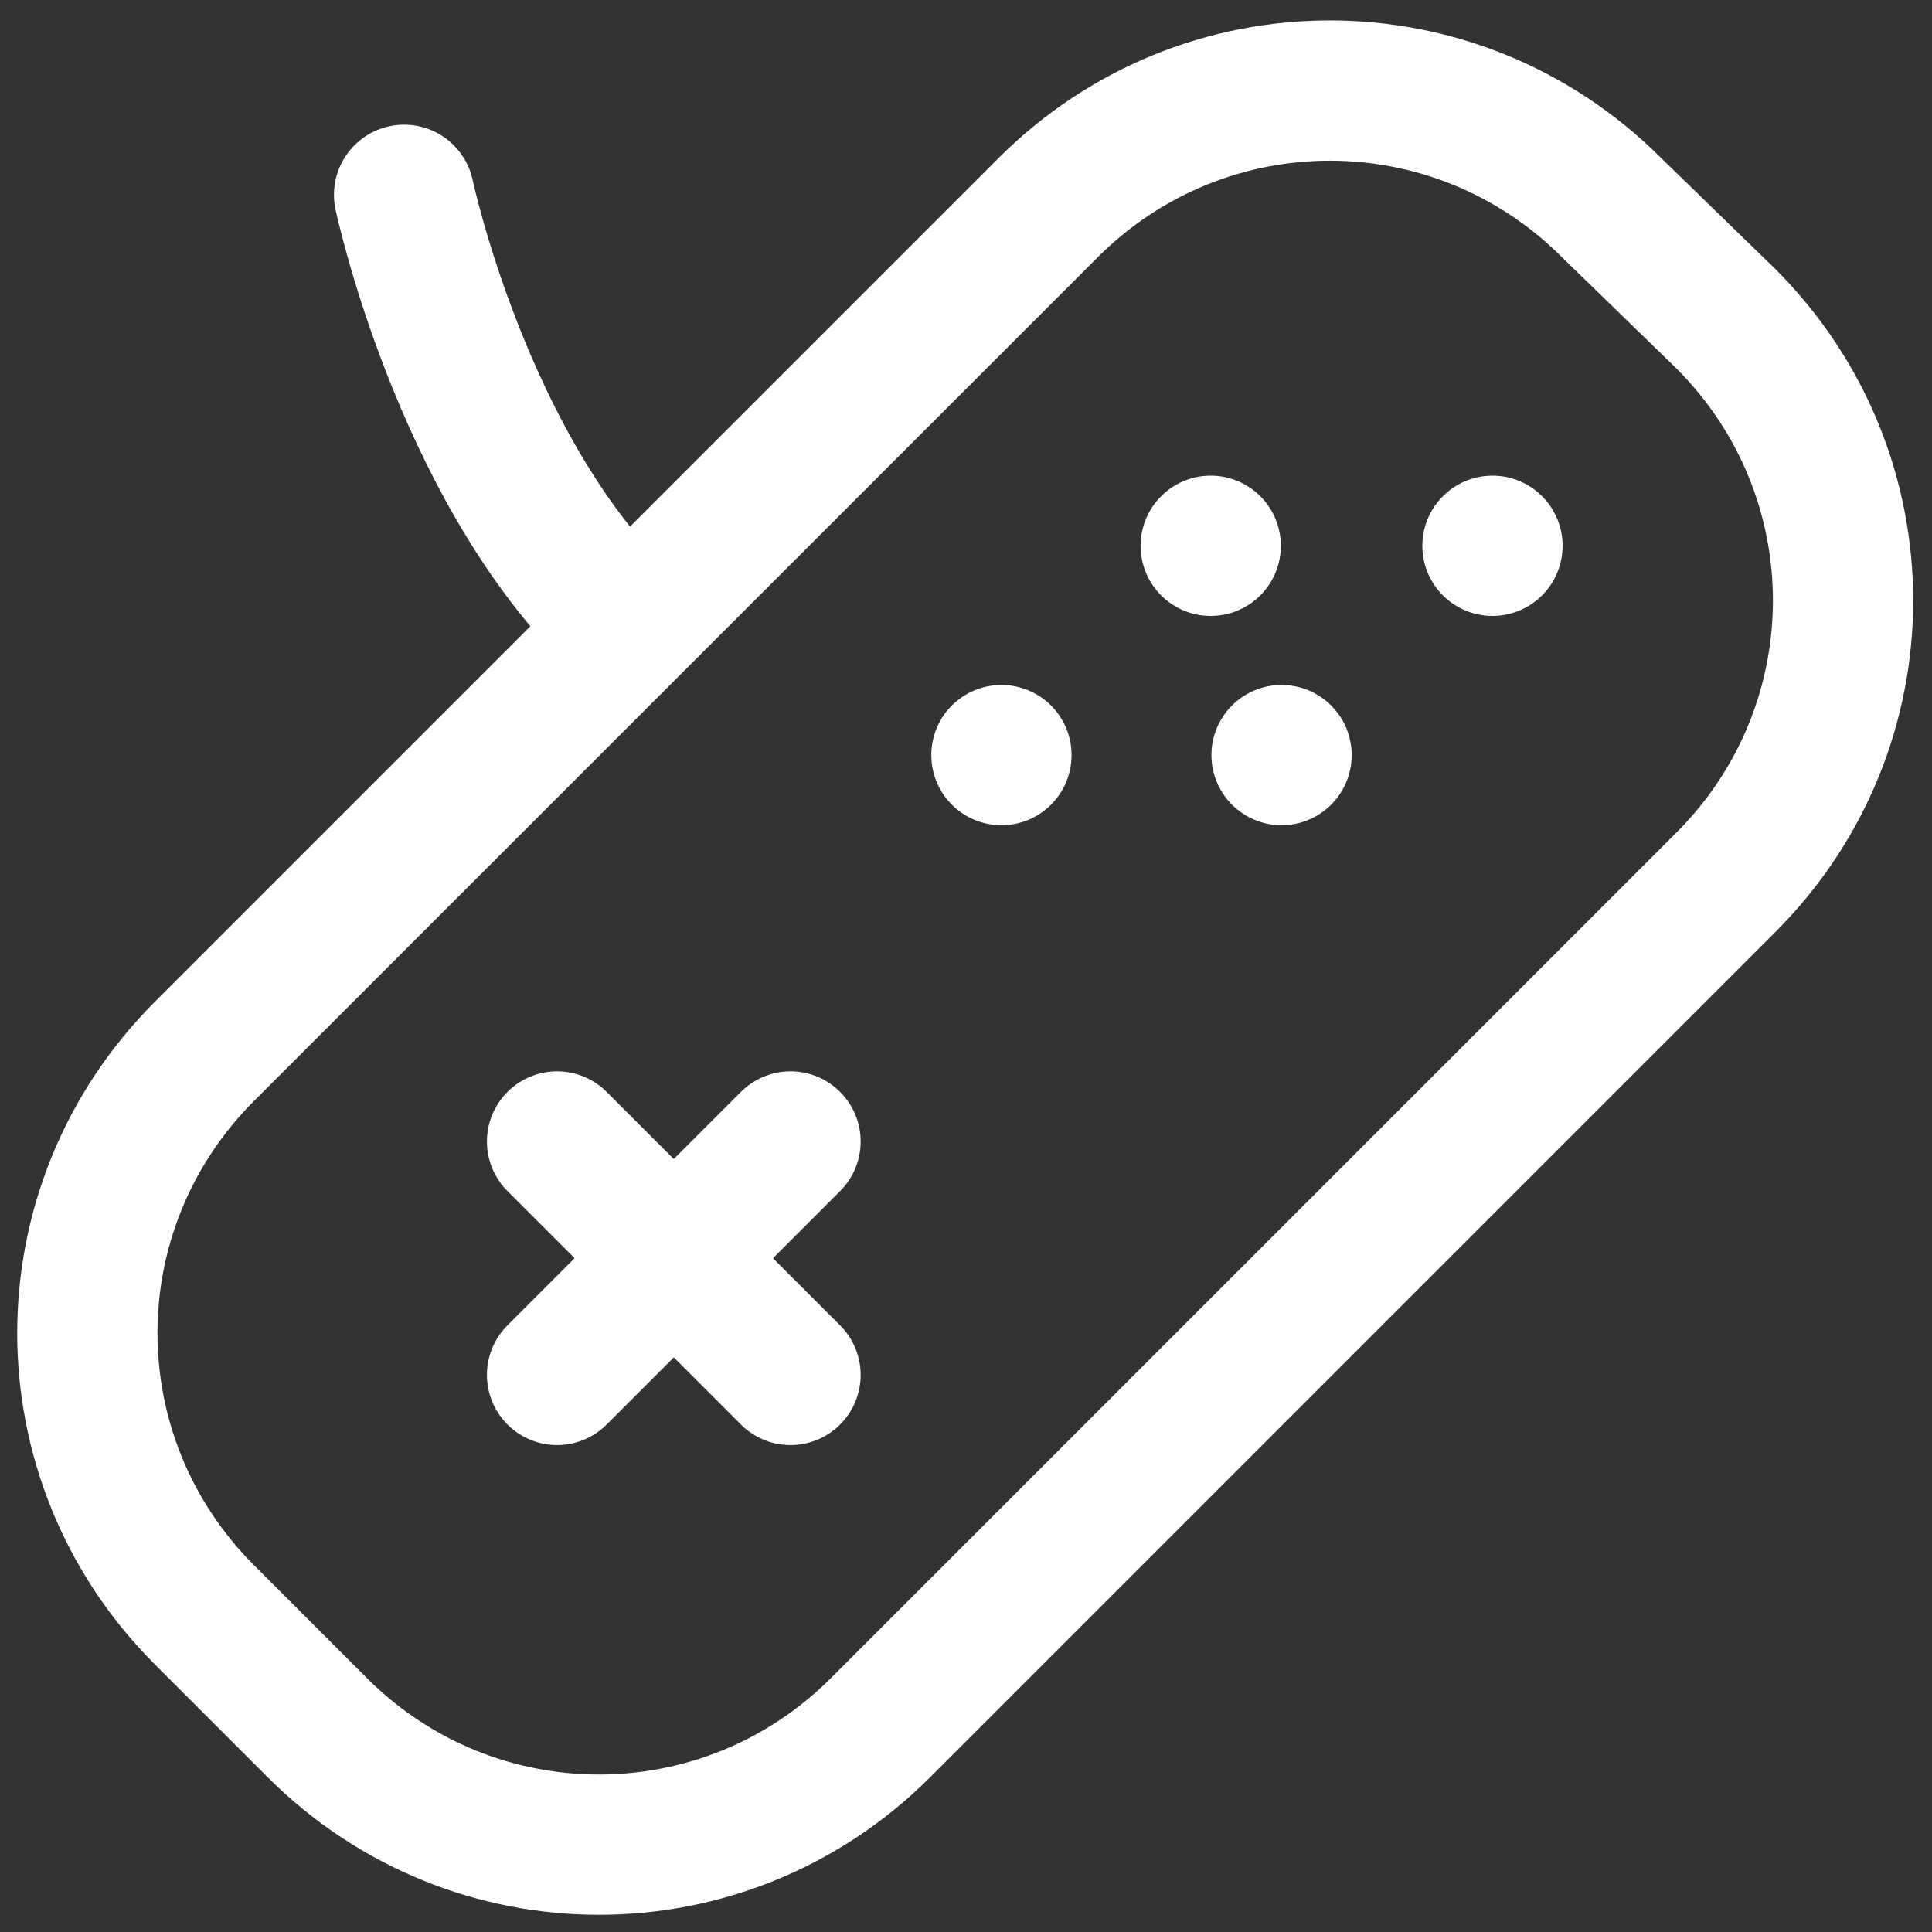
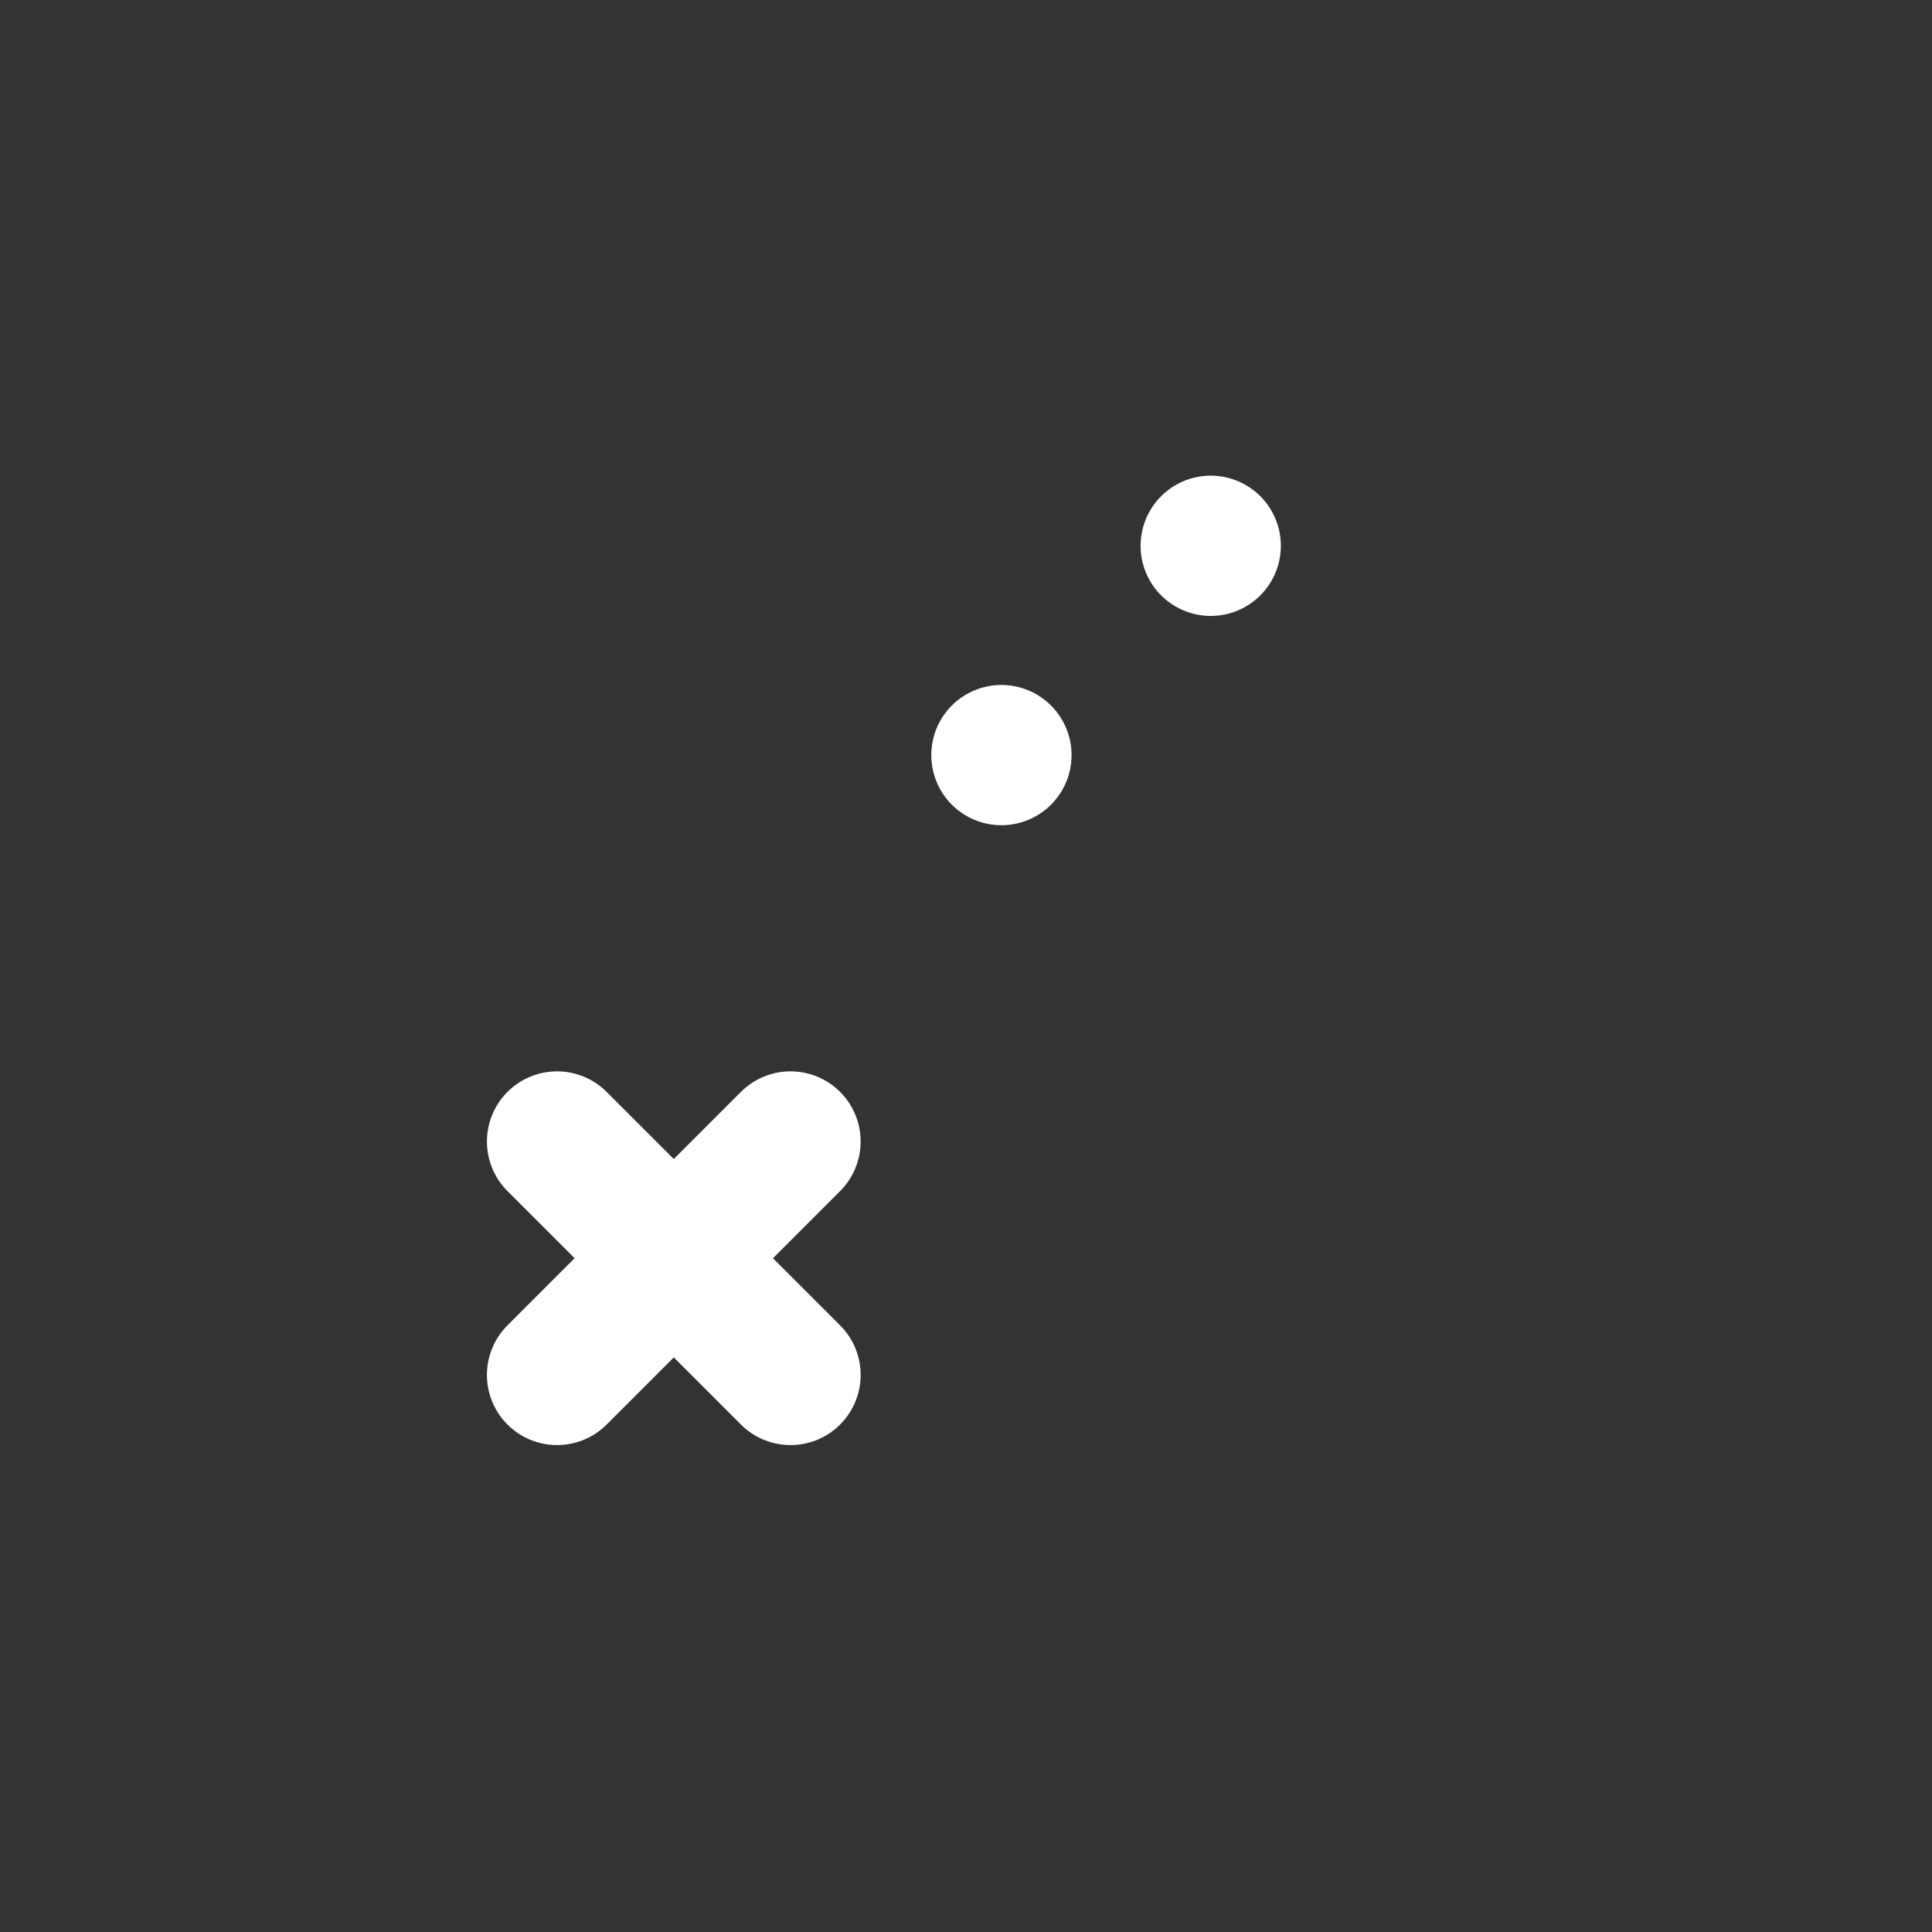
<svg xmlns="http://www.w3.org/2000/svg" version="1.1" id="Layer_1" x="0px" y="0px" viewBox="-237 360.9 120 120" style="enable-background:new -237 360.9 120 120;" xml:space="preserve">
  <rect x="-237" y="360.9" width="120" height="120" fill="#333333" stroke="none" />
  <style type="text/css">
	.st0{fill:none;stroke:#FFFFFF;stroke-width:8.712;stroke-linecap:round;stroke-linejoin:round;}
</style>
  <g>
    <line class="st0" x1="-202.4" y1="431.8" x2="-187.9" y2="446.3" />
    <line class="st0" x1="-187.9" y1="431.8" x2="-202.4" y2="446.3" />
-     <path class="st0" d="M-129.8,380.7c9.7,9.7,9.7,25.3,0,35l-52.5,52.5c-9.7,9.7-25.3,9.7-35,0l-7-7c-9.7-9.7-9.7-25.3,0-35   l52.4-52.4c9.7-9.7,25.3-9.7,35,0L-129.8,380.7z" />
-     <path class="st0" d="M-198.8,399.1c-9.6-9.6-13.1-26.1-13.1-26.1" />
    <line class="st0" x1="-174.8" y1="407.8" x2="-174.8" y2="407.8" />
-     <line class="st0" x1="-157.4" y1="407.8" x2="-157.4" y2="407.8" />
    <line class="st0" x1="-161.8" y1="394.8" x2="-161.8" y2="394.8" />
-     <line class="st0" x1="-144.3" y1="394.8" x2="-144.3" y2="394.8" />
  </g>
</svg>